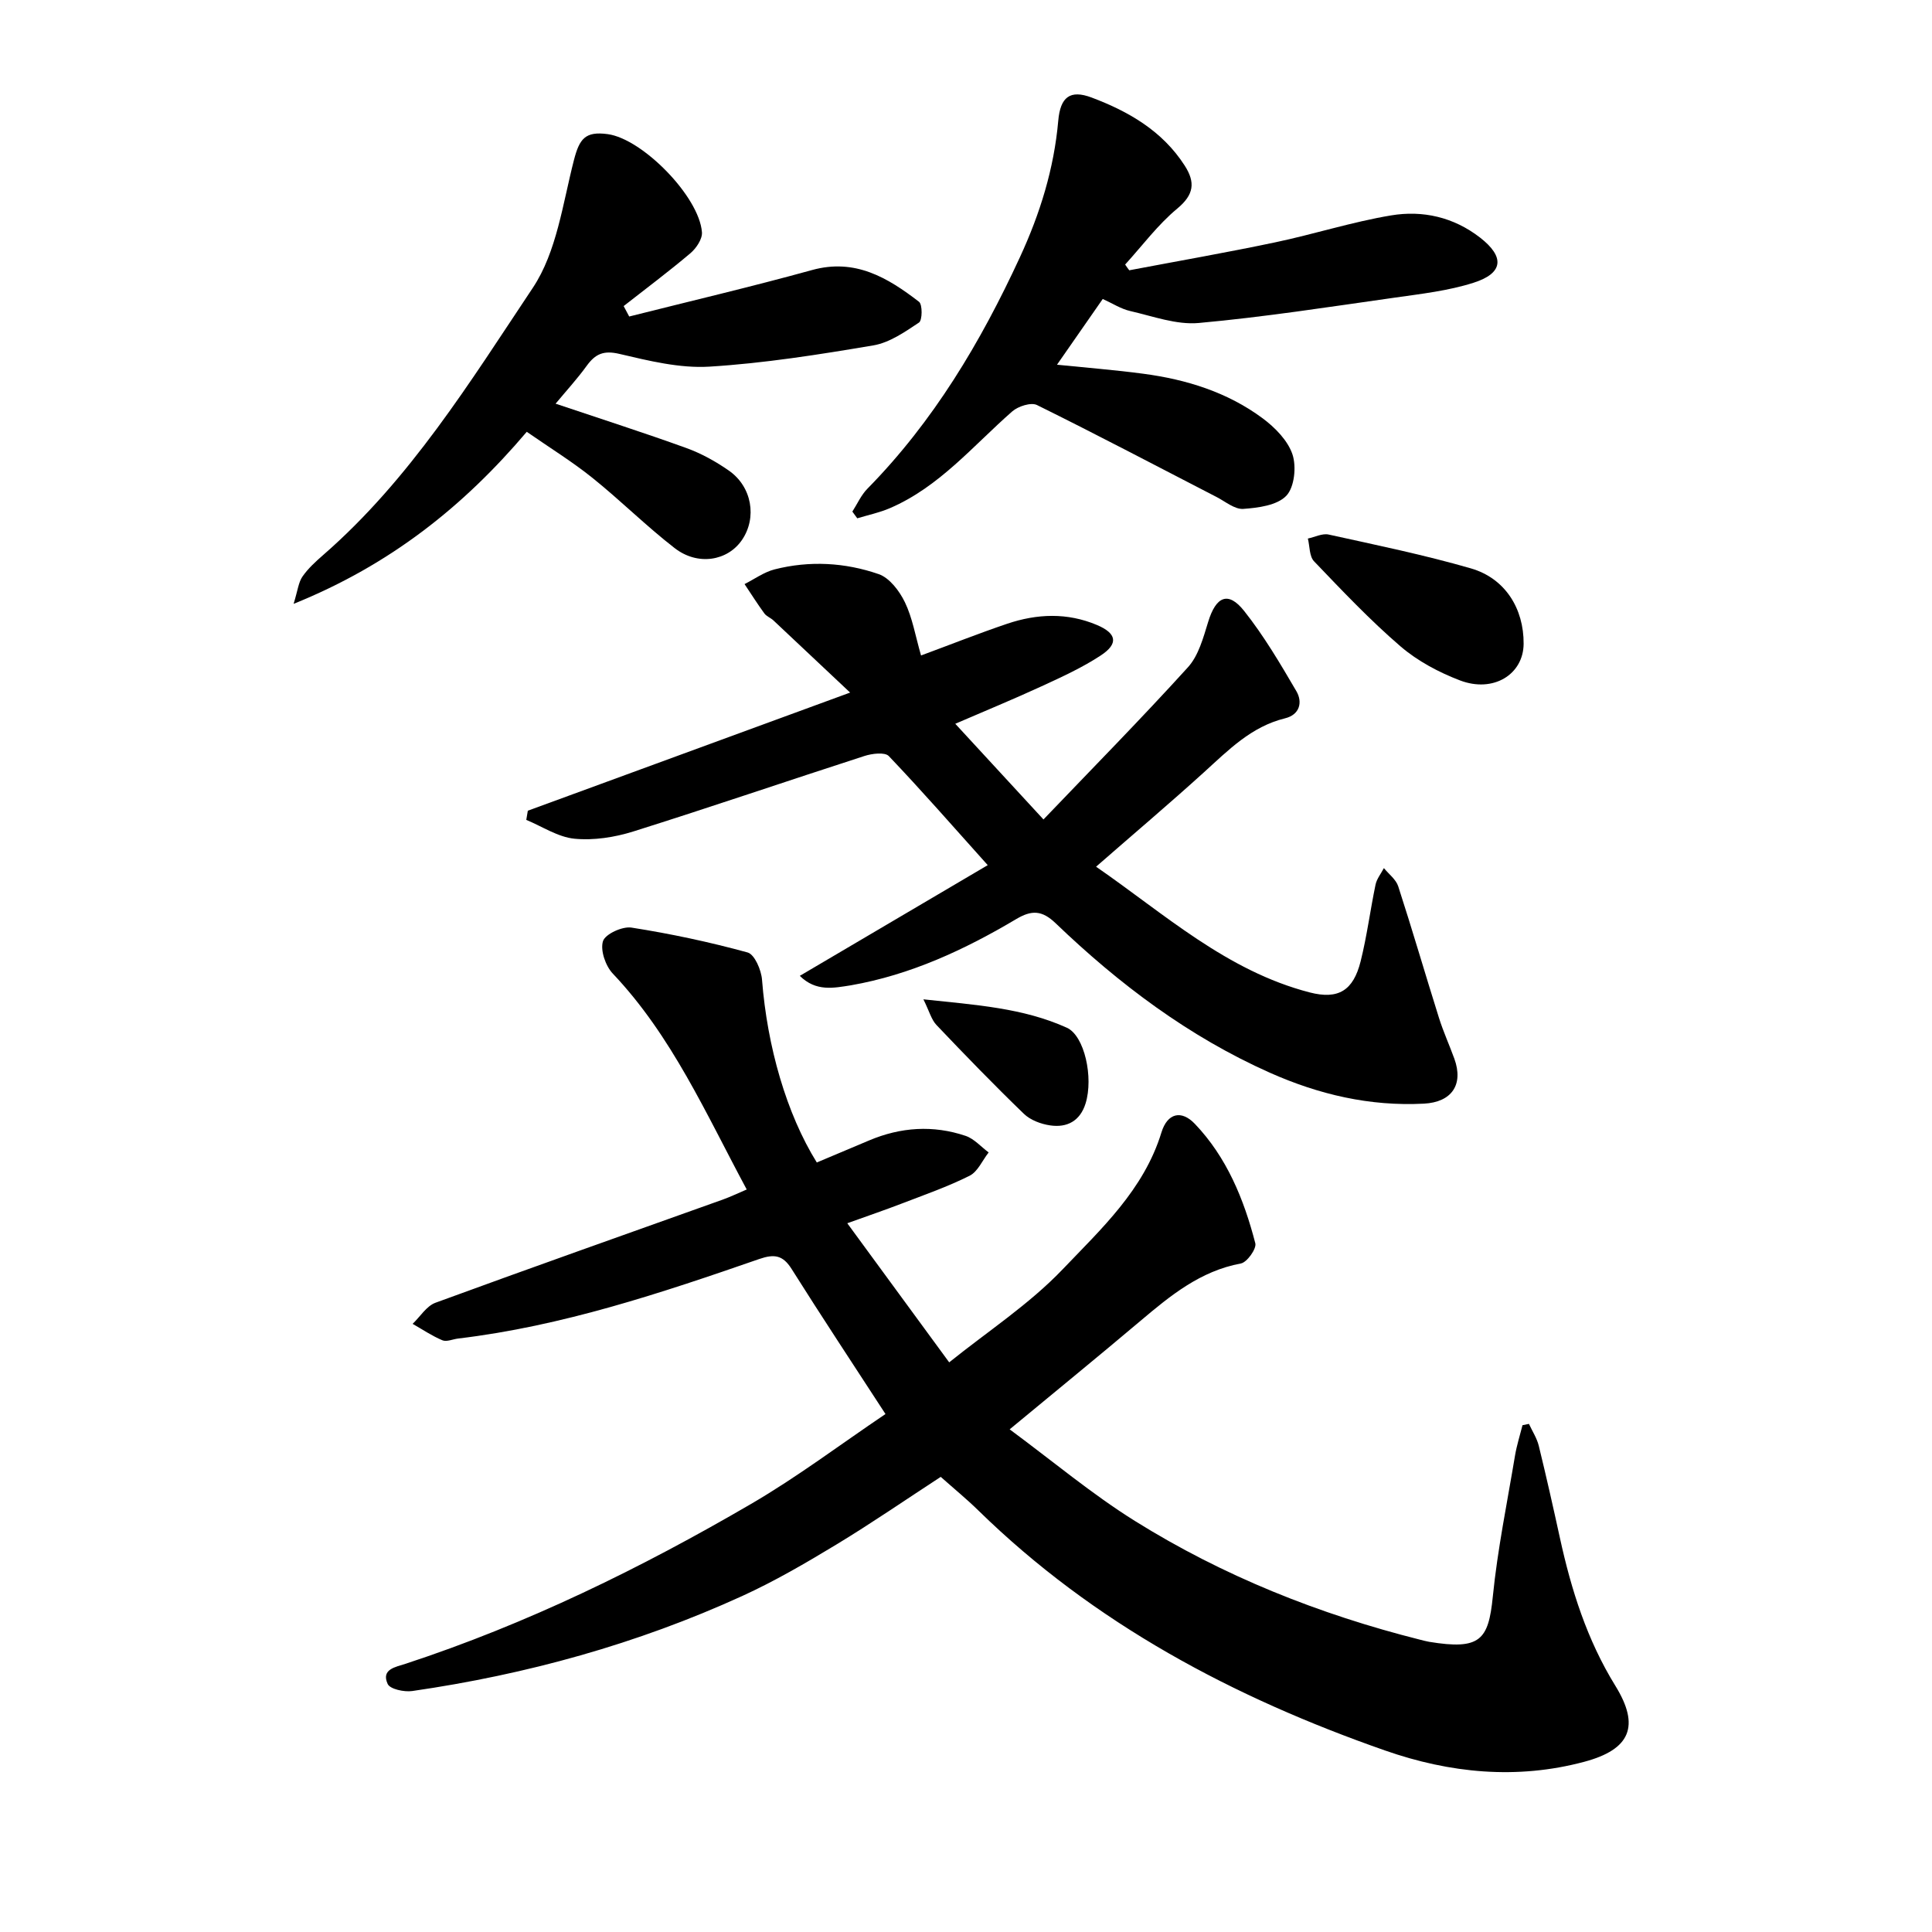
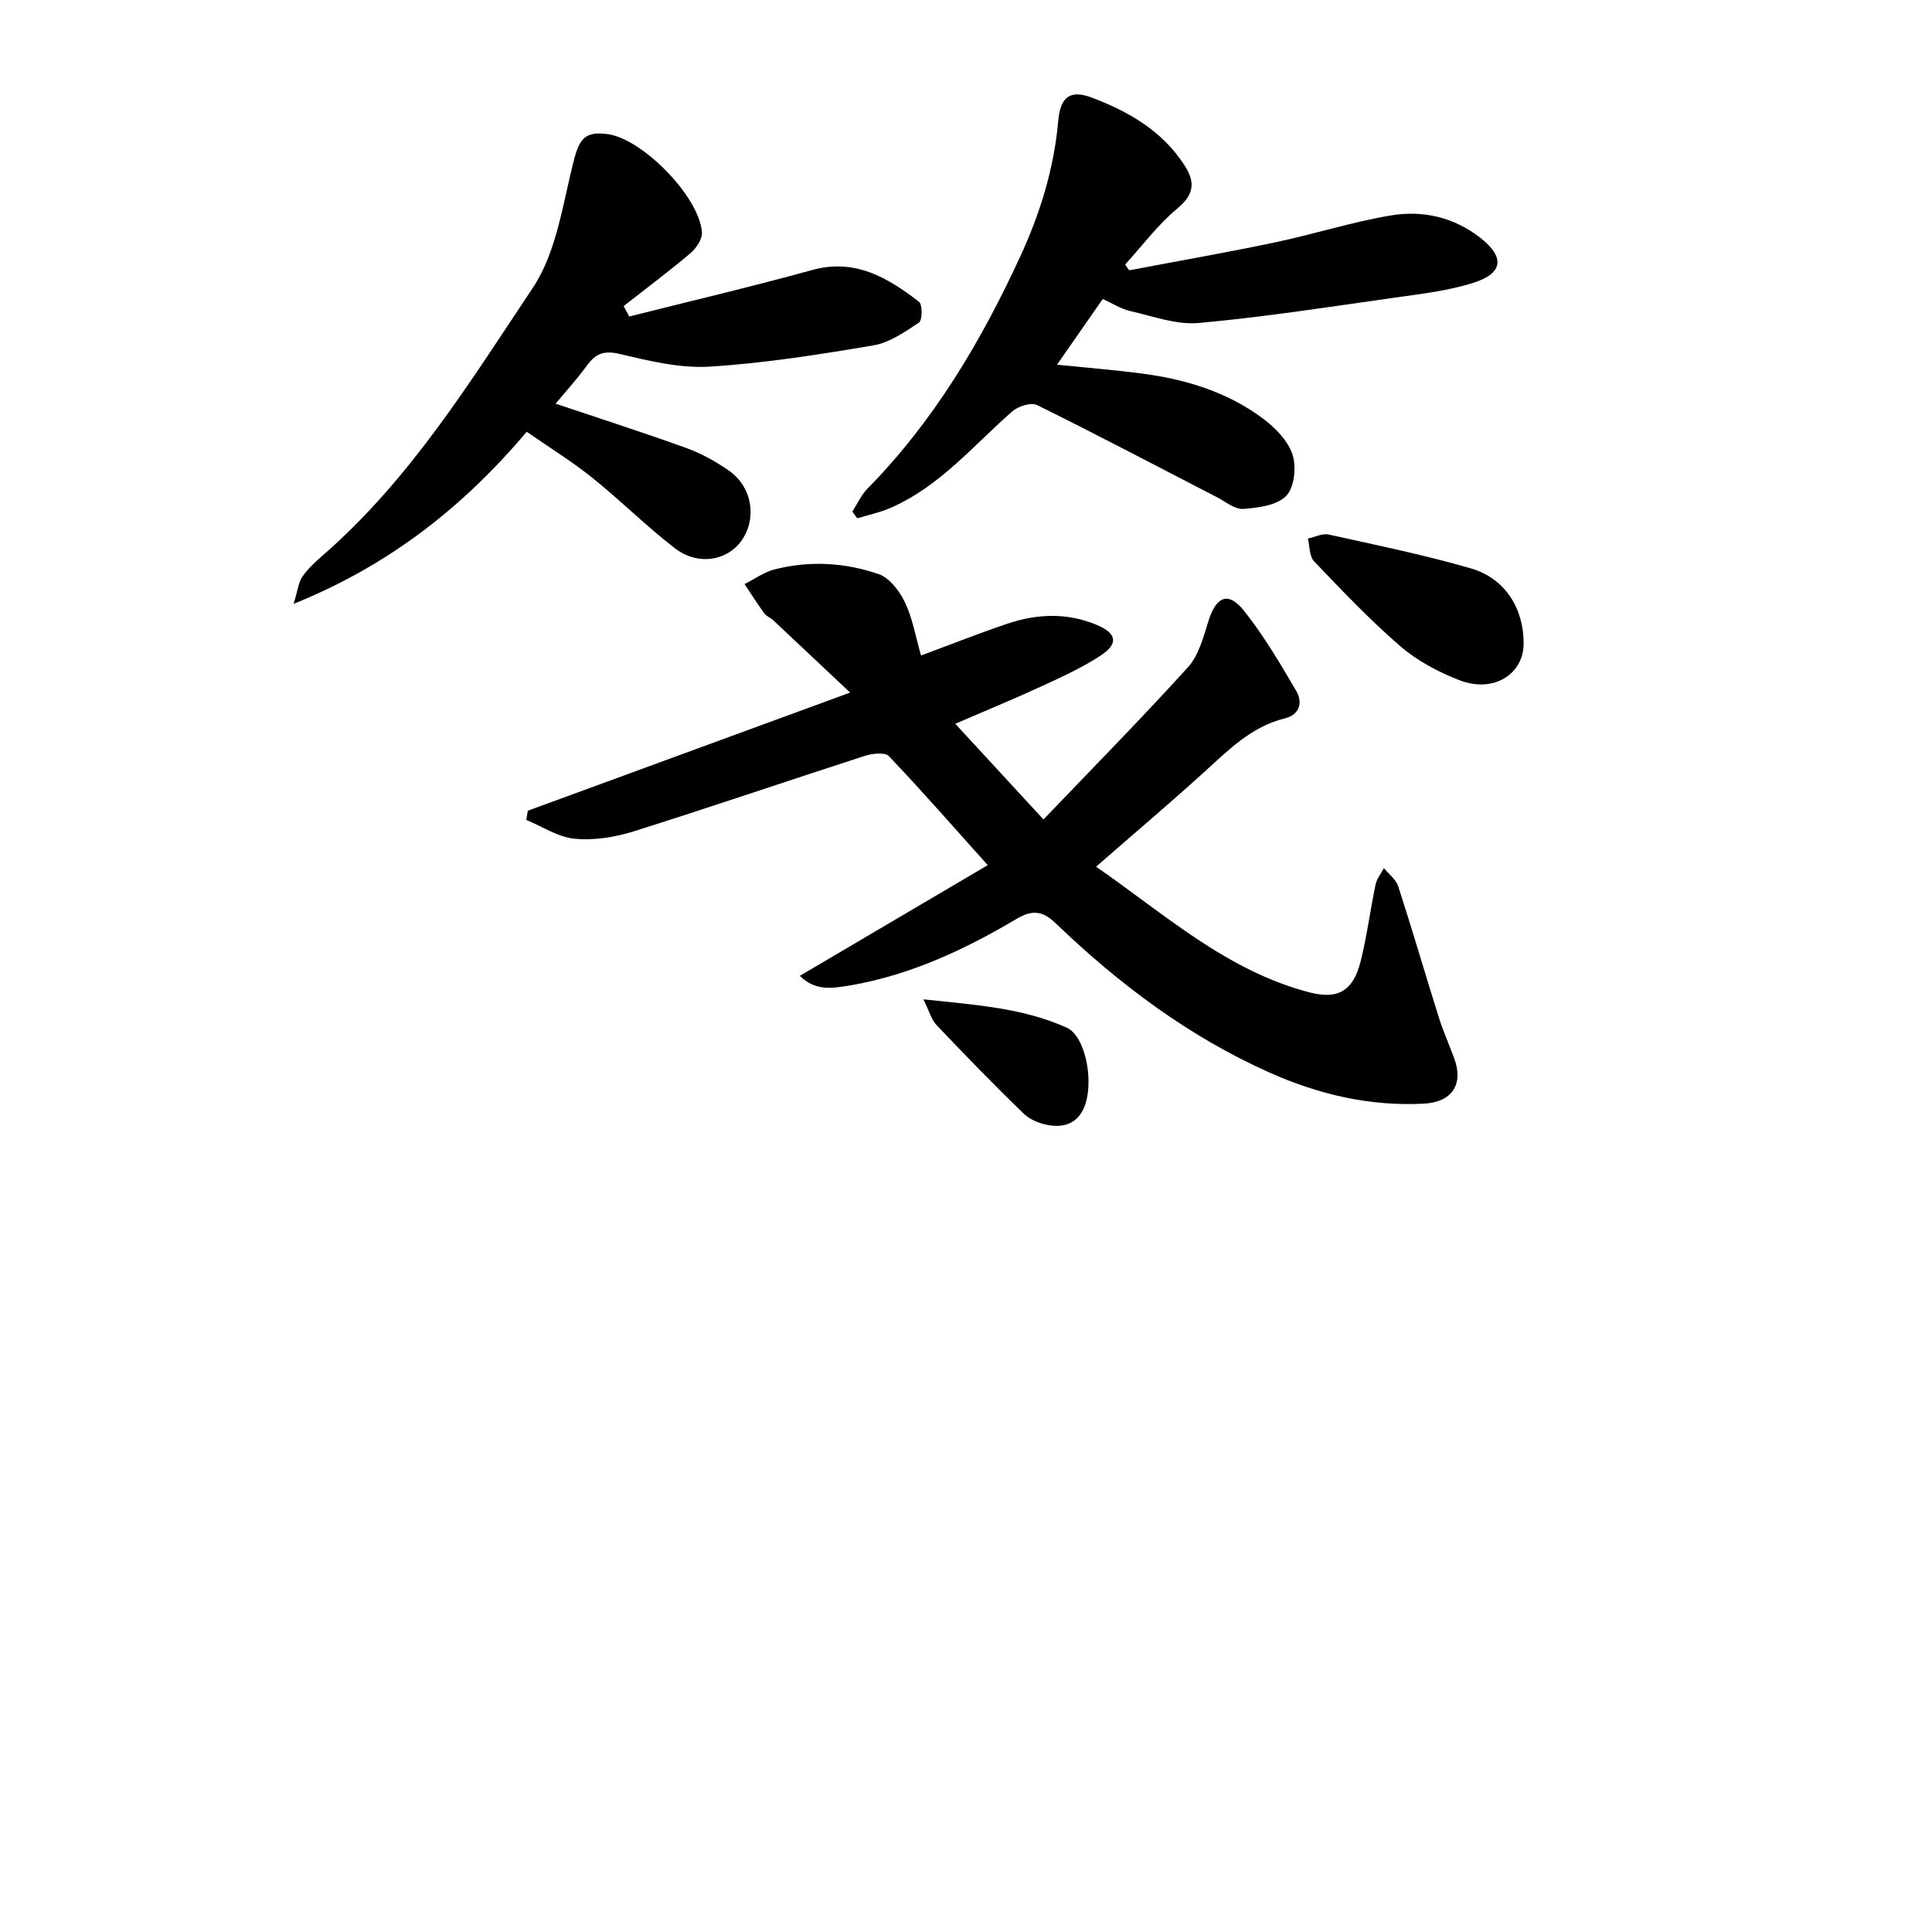
<svg xmlns="http://www.w3.org/2000/svg" enable-background="new 0 0 400 400" viewBox="0 0 400 400">
-   <path d="m183.33 292.76c-6.71-10.33-13.19-20.11-19.44-30.04-1.81-2.88-3.6-3.12-6.68-2.06-20.36 7.06-40.81 13.9-62.36 16.47-1.1.13-2.38.73-3.26.36-2.15-.9-4.12-2.24-6.16-3.4 1.56-1.49 2.87-3.69 4.73-4.37 19.77-7.25 39.63-14.26 59.46-21.35 1.61-.58 3.15-1.32 4.98-2.1-8.45-15.71-15.48-31.77-27.72-44.69-1.51-1.59-2.63-4.83-2.04-6.72.46-1.47 4.02-3.11 5.91-2.81 8.09 1.27 16.14 2.98 24.04 5.15 1.44.4 2.83 3.63 2.98 5.66 1.08 13.82 5.05 27.7 11.34 37.82 3.57-1.5 7.2-3.03 10.82-4.56 6.55-2.77 13.27-3.22 19.99-.95 1.77.6 3.19 2.26 4.77 3.43-1.3 1.65-2.25 3.98-3.95 4.83-4.52 2.26-9.33 3.94-14.06 5.76-3.38 1.3-6.8 2.47-11.26 4.07 7.12 9.72 13.89 18.97 21.1 28.8 7.95-6.4 16.56-12.01 23.47-19.24 8.02-8.4 16.84-16.51 20.47-28.35 1.24-4.05 4.14-4.7 6.91-1.8 6.62 6.92 10.17 15.62 12.53 24.74.29 1.12-1.72 3.95-3 4.18-8.39 1.56-14.58 6.65-20.8 11.9-8.62 7.28-17.36 14.41-27.06 22.44 8.92 6.59 17.04 13.42 25.95 18.98 18.28 11.41 38.15 19.32 59.05 24.58.61.15 1.23.32 1.85.43 10.58 1.74 12.28-.37 13.18-9.36.98-9.79 2.98-19.48 4.6-29.21.36-2.12 1.02-4.19 1.55-6.28.44-.09.89-.18 1.33-.27.7 1.51 1.65 2.96 2.04 4.55 1.55 6.33 2.98 12.69 4.37 19.05 2.35 10.76 5.61 21.11 11.48 30.62 5.17 8.37 3.1 13.19-6.44 15.74-13.95 3.73-27.8 2.36-41.24-2.34-31.35-10.96-60.23-26.24-84.23-49.72-2.38-2.33-4.96-4.44-7.76-6.93-7.23 4.71-14.27 9.56-21.56 13.98-6.36 3.85-12.82 7.62-19.57 10.7-21.77 9.93-44.64 16.24-68.29 19.66-1.67.24-4.61-.39-5.09-1.47-1.39-3.06 1.66-3.5 3.67-4.16 25.16-8.25 48.8-19.83 71.59-33.12 9.56-5.57 18.48-12.31 27.81-18.6z" />
  <path d="m165.59 202.04c12.94-7.62 25.67-15.12 38.91-22.92-7.29-8.13-13.73-15.5-20.48-22.58-.82-.86-3.48-.53-5.05-.02-15.97 5.16-31.85 10.6-47.86 15.63-3.86 1.21-8.18 1.88-12.15 1.5-3.43-.33-6.68-2.53-10-3.9.11-.63.21-1.27.32-1.9 21.89-8.03 43.79-16.05 66.73-24.46-5.95-5.6-10.91-10.28-15.88-14.94-.58-.54-1.43-.84-1.88-1.45-1.44-1.97-2.74-4.04-4.1-6.07 2.06-1.04 4.02-2.48 6.2-3.04 7.25-1.85 14.6-1.44 21.58.98 2.25.78 4.3 3.5 5.42 5.82 1.56 3.23 2.16 6.92 3.34 11.02 6.11-2.26 11.93-4.57 17.84-6.57 6.17-2.08 12.42-2.34 18.56.25 4.11 1.73 4.55 3.87.79 6.33-3.82 2.51-8.05 4.44-12.22 6.36-5.7 2.63-11.51 5.02-17.88 7.77 6.16 6.68 11.83 12.84 18.26 19.81 10.15-10.61 20.25-20.86 29.91-31.51 2.2-2.42 3.18-6.13 4.19-9.4 1.61-5.27 4.13-6.43 7.43-2.28 4.1 5.16 7.49 10.92 10.83 16.63 1.33 2.27.71 4.88-2.35 5.62-6.99 1.71-11.74 6.6-16.8 11.19-7.16 6.49-14.53 12.73-22.32 19.53 14.13 9.75 27 21.57 44.23 26.03 5.96 1.54 9.03-.42 10.54-6.42 1.31-5.23 1.99-10.61 3.09-15.89.25-1.21 1.14-2.29 1.73-3.43 1.02 1.25 2.51 2.35 2.97 3.78 2.93 9.03 5.58 18.16 8.43 27.22.9 2.87 2.16 5.63 3.19 8.47 1.94 5.38-.55 9-6.32 9.3-11.18.58-21.73-1.89-31.89-6.41-16.77-7.47-31.2-18.33-44.34-30.94-2.85-2.74-5.01-2.74-8.17-.86-10.68 6.34-21.87 11.55-34.24 13.71-3.54.55-7.2 1.36-10.56-1.96z" />
  <path d="m233.8 55.96c10.07-1.91 20.16-3.67 30.19-5.78 8.04-1.69 15.92-4.23 24-5.58 6.56-1.1 12.96.34 18.44 4.59 5.12 3.98 4.88 7.36-1.35 9.35-5.23 1.67-10.82 2.3-16.3 3.08-13.51 1.91-27.02 4.02-40.59 5.25-4.62.42-9.49-1.4-14.18-2.47-1.94-.44-3.72-1.61-5.7-2.5-3.13 4.49-6.1 8.76-9.47 13.61 6.17.63 12.05 1.09 17.88 1.87 8.91 1.18 17.41 3.82 24.69 9.22 2.56 1.9 5.21 4.59 6.18 7.47.85 2.54.41 6.81-1.27 8.57-1.9 1.99-5.8 2.5-8.9 2.72-1.78.13-3.72-1.52-5.54-2.46-12.38-6.38-24.7-12.88-37.18-19.04-1.23-.61-3.91.25-5.13 1.32-8.1 7.1-15.07 15.6-25.28 20.01-2.17.94-4.53 1.43-6.8 2.12-.34-.46-.68-.92-1.02-1.39 1.03-1.6 1.82-3.43 3.13-4.75 13.67-13.91 23.45-30.34 31.56-47.91 4.17-9.02 7.06-18.32 7.94-28.26.43-4.92 2.45-6.48 6.9-4.81 7.65 2.88 14.65 6.9 19.27 14.08 2.25 3.5 1.95 6.03-1.55 8.93-4.02 3.34-7.22 7.67-10.77 11.57.25.4.55.79.85 1.19z" />
  <path d="m115.03 83.58c9.42 3.17 18.31 6.01 27.07 9.18 3.1 1.12 6.09 2.78 8.8 4.67 4.8 3.34 5.86 9.76 2.72 14.36-2.97 4.35-9.14 5.41-13.94 1.69-5.89-4.56-11.2-9.87-17.02-14.54-4.18-3.36-8.79-6.2-13.6-9.54-13.05 15.39-28.2 27.52-48.27 35.62.86-2.8 1.01-4.47 1.84-5.66 1.16-1.67 2.73-3.1 4.28-4.45 17.99-15.66 30.41-35.84 43.41-55.33 4.95-7.43 6.19-17.45 8.51-26.45 1.14-4.4 2.33-5.99 6.99-5.36 7.22.98 18.95 12.94 19.51 20.31.11 1.41-1.19 3.33-2.39 4.35-4.48 3.79-9.19 7.31-13.82 10.94.38.72.77 1.44 1.15 2.16 12.62-3.18 25.31-6.16 37.85-9.62 8.93-2.47 15.67 1.58 22.15 6.57.74.57.7 3.83 0 4.3-2.93 1.95-6.1 4.16-9.45 4.73-11.26 1.9-22.59 3.7-33.96 4.4-6.14.37-12.52-1.21-18.62-2.64-3.27-.77-4.98 0-6.77 2.47-1.94 2.68-4.2 5.14-6.44 7.84z" />
  <path d="m315.45 133.29c-.04 6.33-6.25 10.22-13.18 7.58-4.37-1.67-8.76-4-12.29-7.03-6.35-5.46-12.13-11.58-17.93-17.64-.98-1.03-.87-3.1-1.27-4.7 1.44-.3 2.98-1.11 4.29-.83 9.86 2.17 19.78 4.21 29.47 7.01 7.1 2.06 10.96 8.33 10.91 15.61z" />
  <path d="m191.18 206.9c10.87 1.16 20.64 1.78 29.7 5.88 3.66 1.66 5.54 10.3 3.88 15.67-1.13 3.64-3.84 5.07-7.34 4.55-1.92-.28-4.11-1.1-5.46-2.42-6.17-5.96-12.15-12.13-18.06-18.35-1.07-1.11-1.49-2.86-2.72-5.33z" />
</svg>